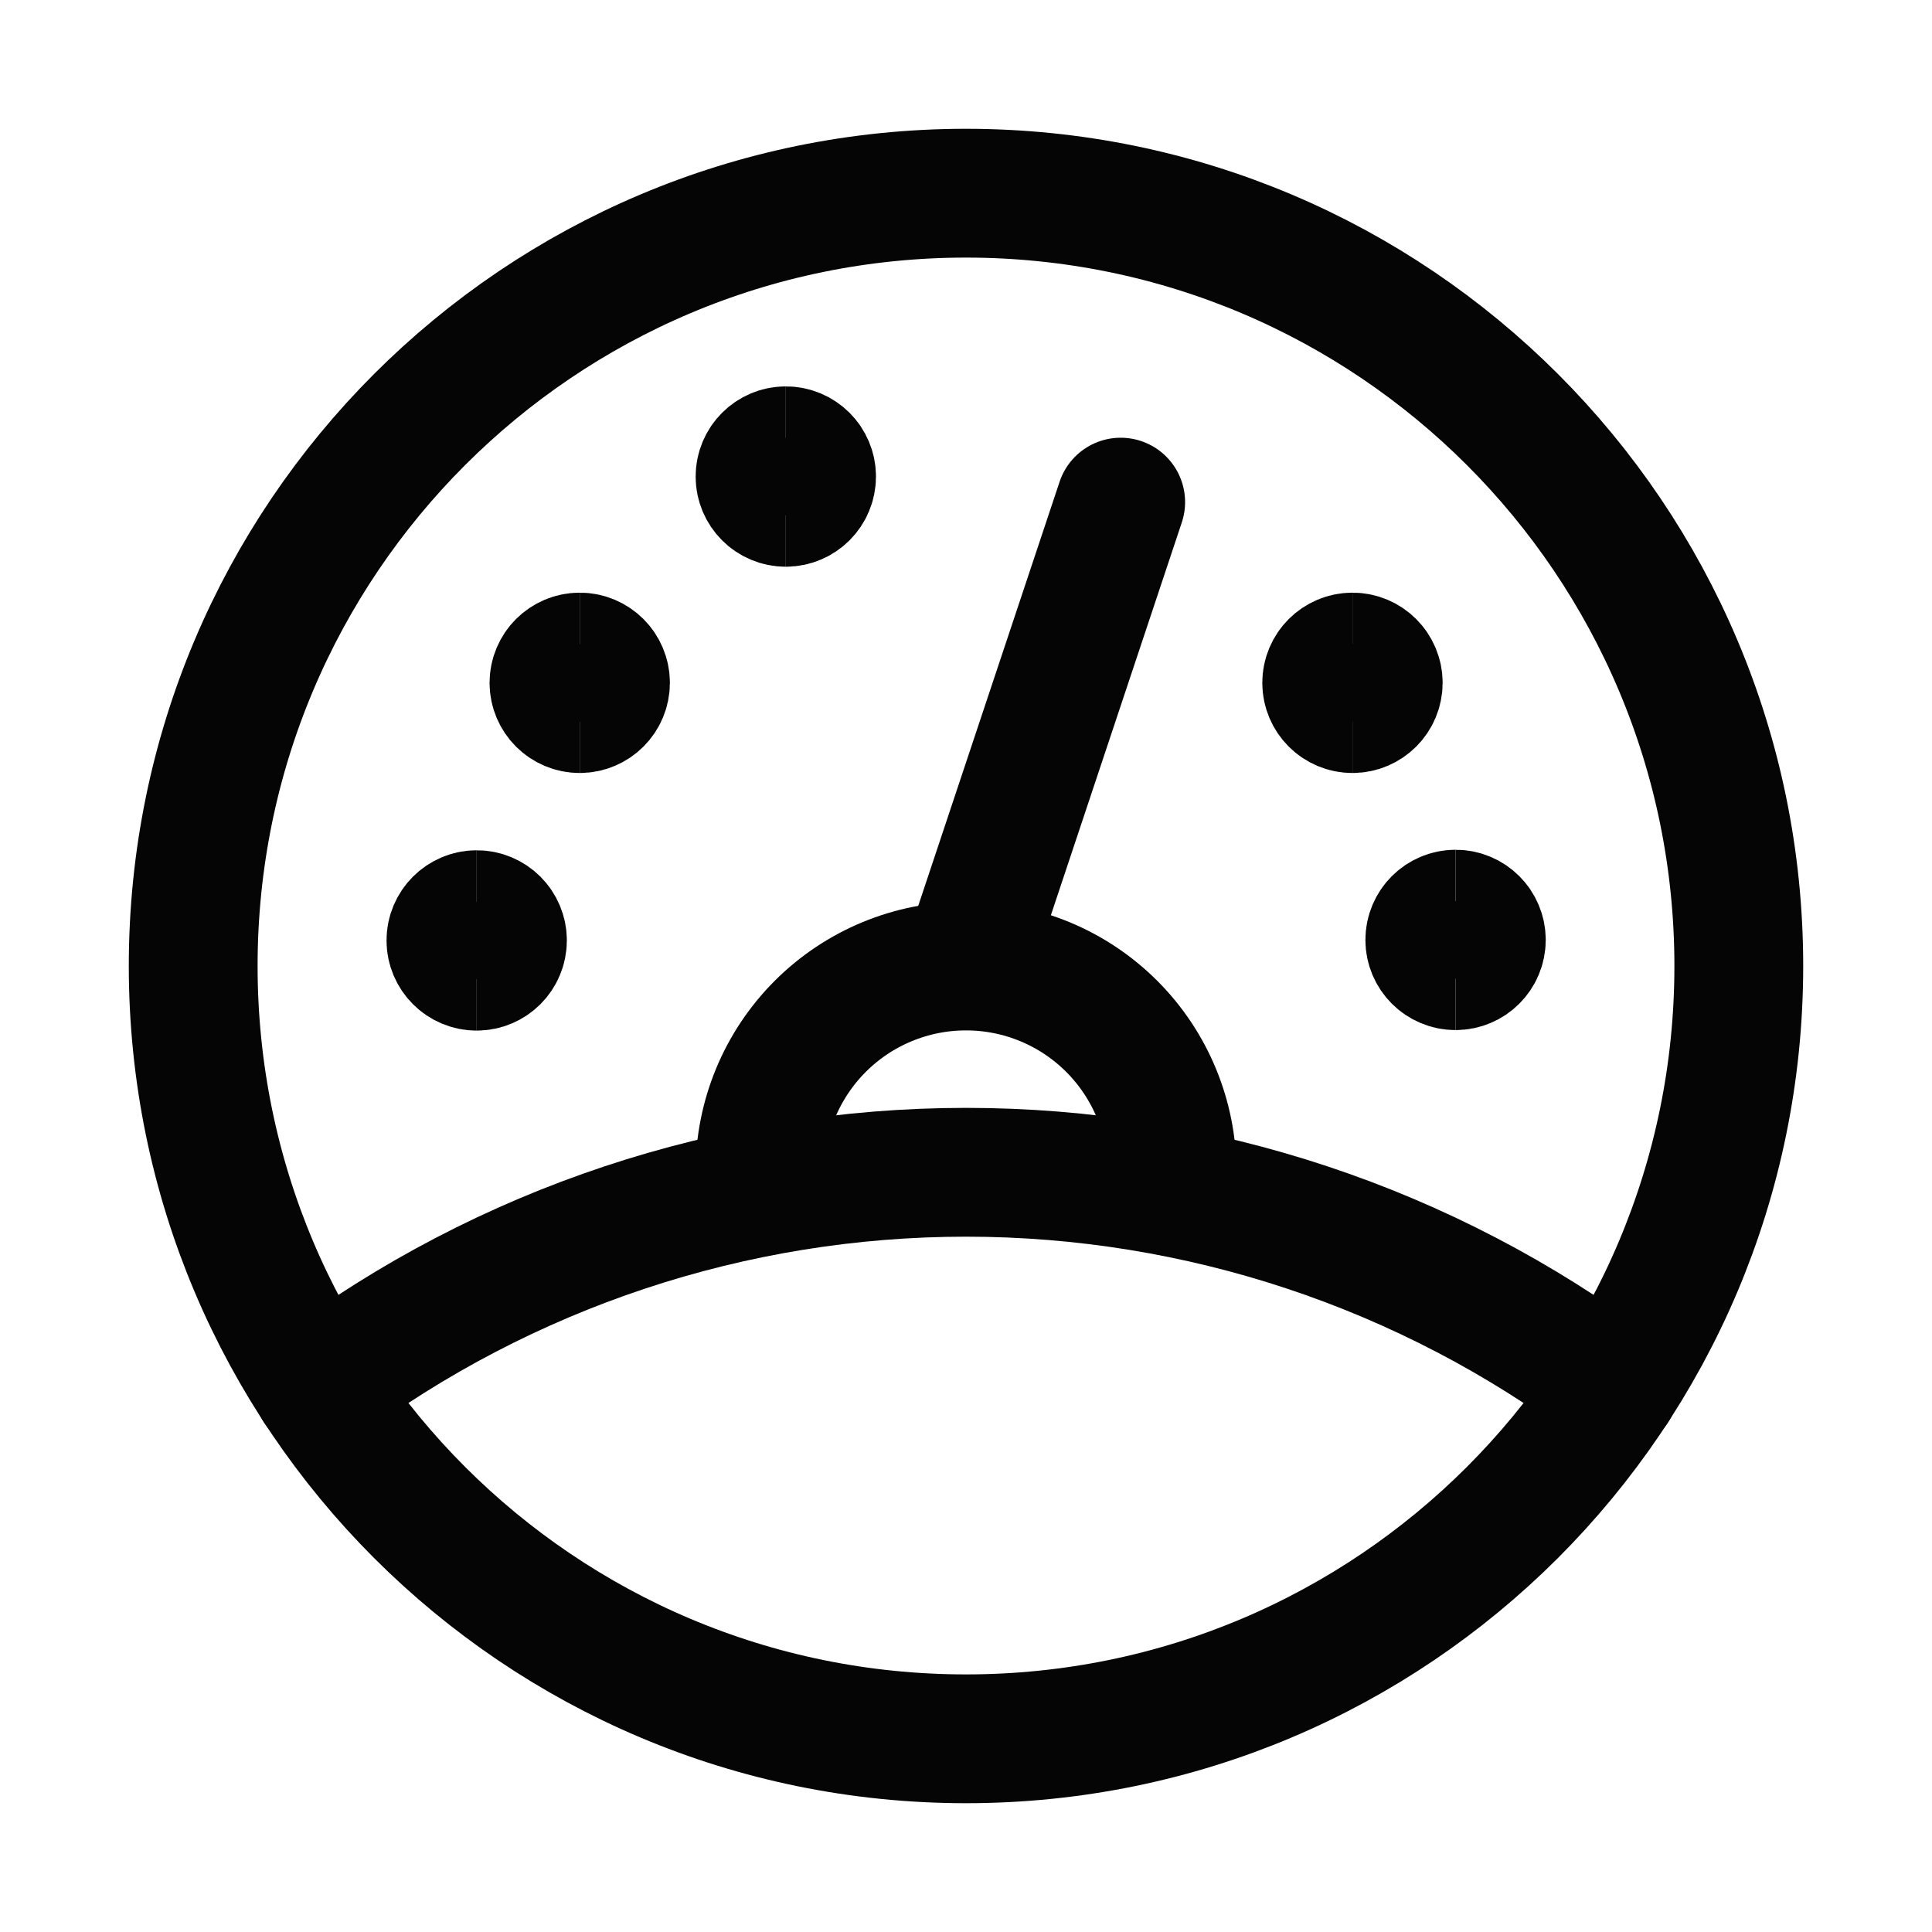
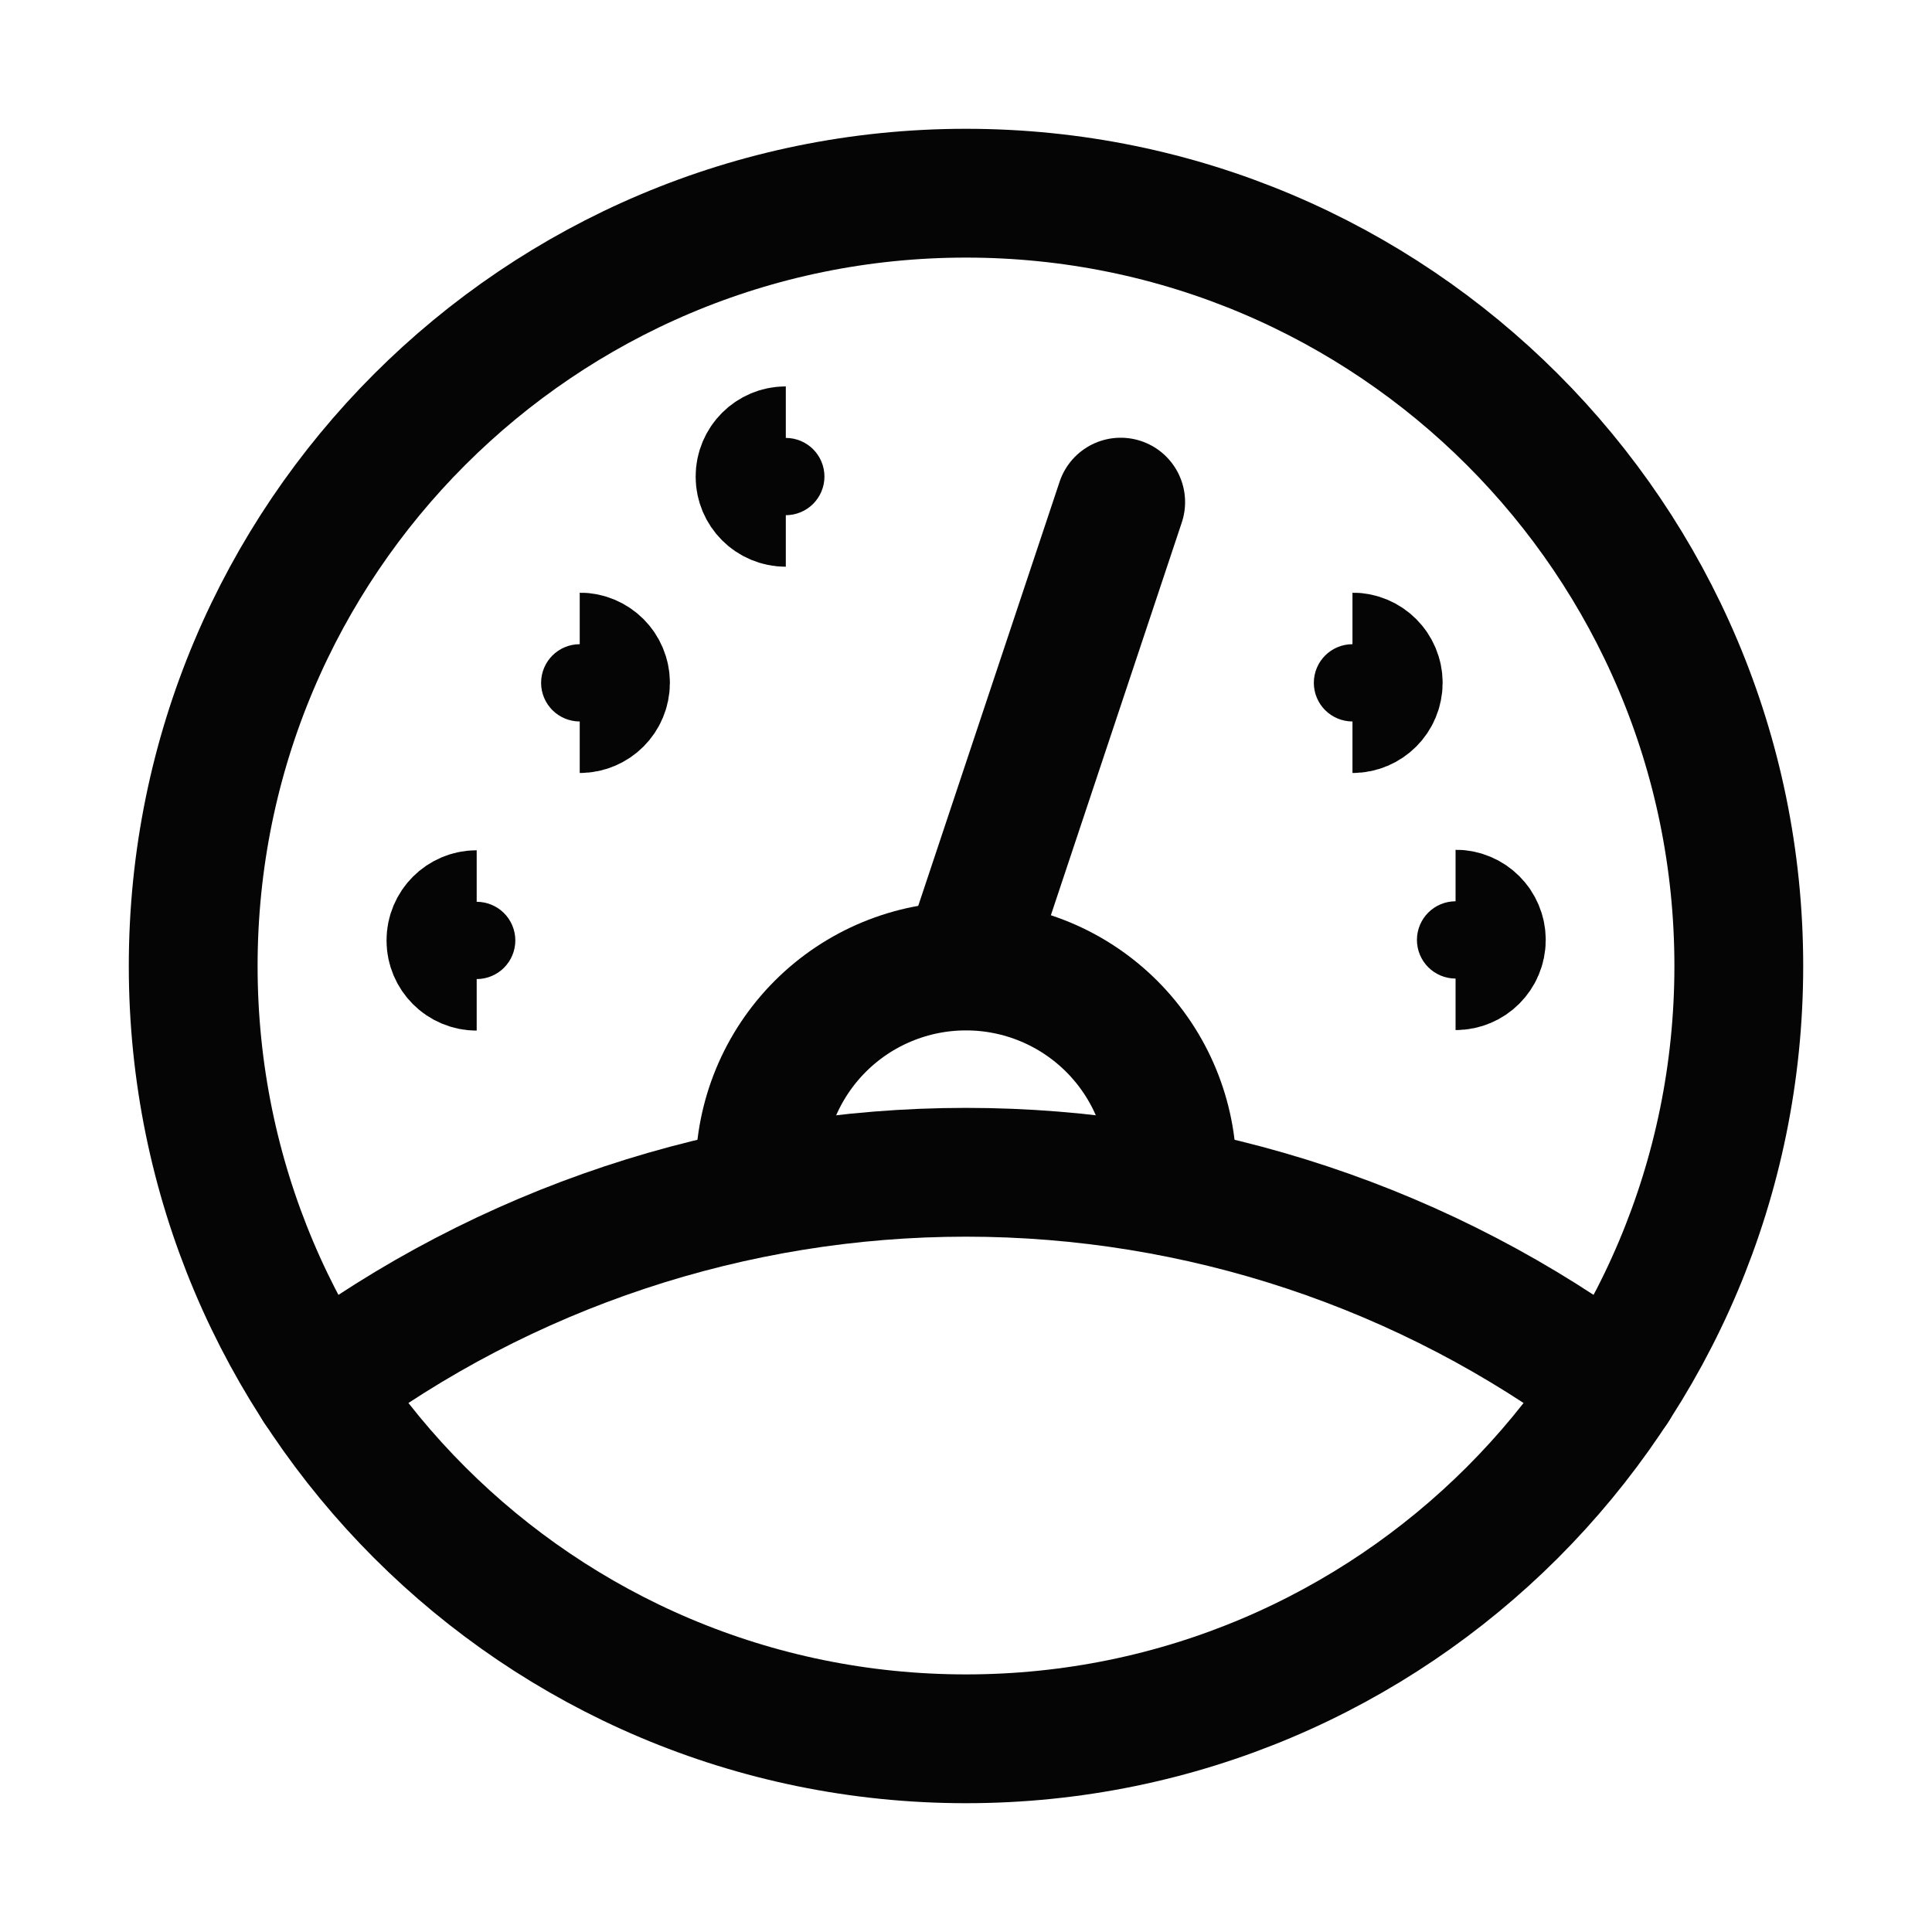
<svg xmlns="http://www.w3.org/2000/svg" width="30" height="30" viewBox="0 0 30 30" fill="none">
  <path d="M11.8 18.504V18.2C11.8 17.351 12.137 16.537 12.737 15.937C13.337 15.337 14.151 15 15 15C15.849 15 16.663 15.337 17.263 15.937C17.863 16.537 18.2 17.351 18.2 18.2V18.504" stroke="#050505" stroke-width="2" stroke-linecap="round" stroke-linejoin="round" />
  <path d="M17.402 7.797L15.002 14.997" stroke="#050505" stroke-width="2" stroke-linecap="round" stroke-linejoin="round" />
  <path d="M25.06 21.547C22.155 19.376 18.626 18.203 15 18.203C11.374 18.203 7.845 19.376 4.94 21.547" stroke="#050505" stroke-width="2" stroke-linecap="round" stroke-linejoin="round" />
  <path d="M15 27C21.627 27 27 21.627 27 15C27 8.373 21.627 3 15 3C8.373 3 3 8.373 3 15C3 21.627 8.373 27 15 27Z" stroke="#050505" stroke-width="2" stroke-linecap="round" stroke-linejoin="round" />
  <path d="M7.402 15.003C7.181 15.003 7.002 14.824 7.002 14.603C7.002 14.382 7.181 14.203 7.402 14.203" stroke="#050505" stroke-width="2" />
-   <path d="M7.402 15.003C7.623 15.003 7.802 14.824 7.802 14.603C7.802 14.382 7.623 14.203 7.402 14.203" stroke="#050505" stroke-width="2" />
-   <path d="M9.002 11.003C8.781 11.003 8.602 10.824 8.602 10.603C8.602 10.382 8.781 10.203 9.002 10.203" stroke="#050505" stroke-width="2" />
  <path d="M9.002 11.003C9.223 11.003 9.402 10.824 9.402 10.603C9.402 10.382 9.223 10.203 9.002 10.203" stroke="#050505" stroke-width="2" />
  <path d="M12.202 7.8C11.981 7.8 11.802 7.621 11.802 7.4C11.802 7.179 11.981 7 12.202 7" stroke="#050505" stroke-width="2" />
-   <path d="M12.202 7.8C12.423 7.8 12.602 7.621 12.602 7.4C12.602 7.179 12.423 7 12.202 7" stroke="#050505" stroke-width="2" />
-   <path d="M21.001 11.003C20.78 11.003 20.601 10.824 20.601 10.603C20.601 10.382 20.78 10.203 21.001 10.203" stroke="#050505" stroke-width="2" />
  <path d="M21.001 11.003C21.222 11.003 21.401 10.824 21.401 10.603C21.401 10.382 21.222 10.203 21.001 10.203" stroke="#050505" stroke-width="2" />
-   <path d="M22.602 14.995C22.381 14.995 22.202 14.816 22.202 14.595C22.202 14.374 22.381 14.195 22.602 14.195" stroke="#050505" stroke-width="2" />
  <path d="M22.602 14.995C22.823 14.995 23.002 14.816 23.002 14.595C23.002 14.374 22.823 14.195 22.602 14.195" stroke="#050505" stroke-width="2" />
</svg>